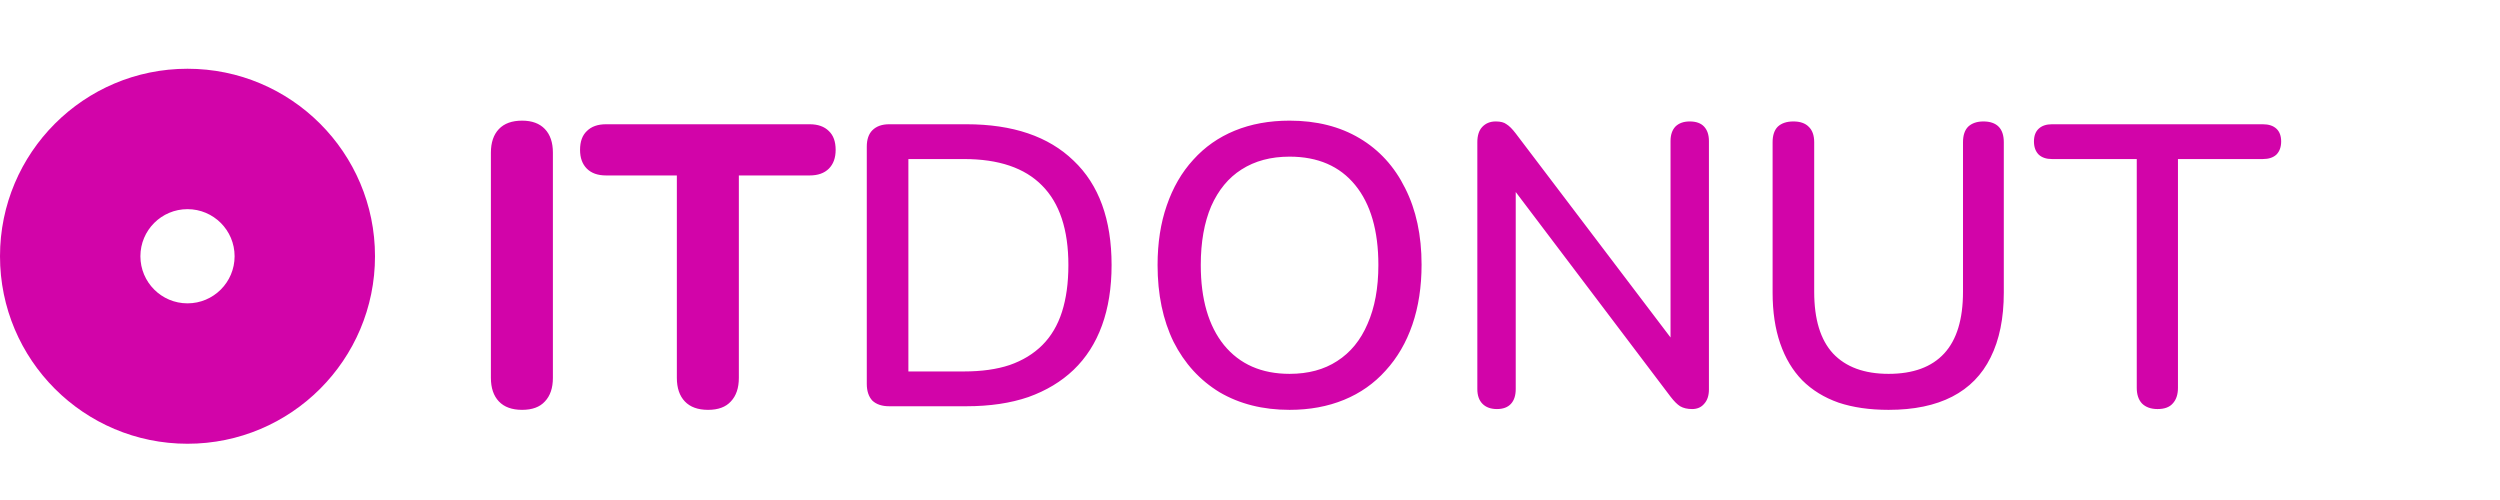
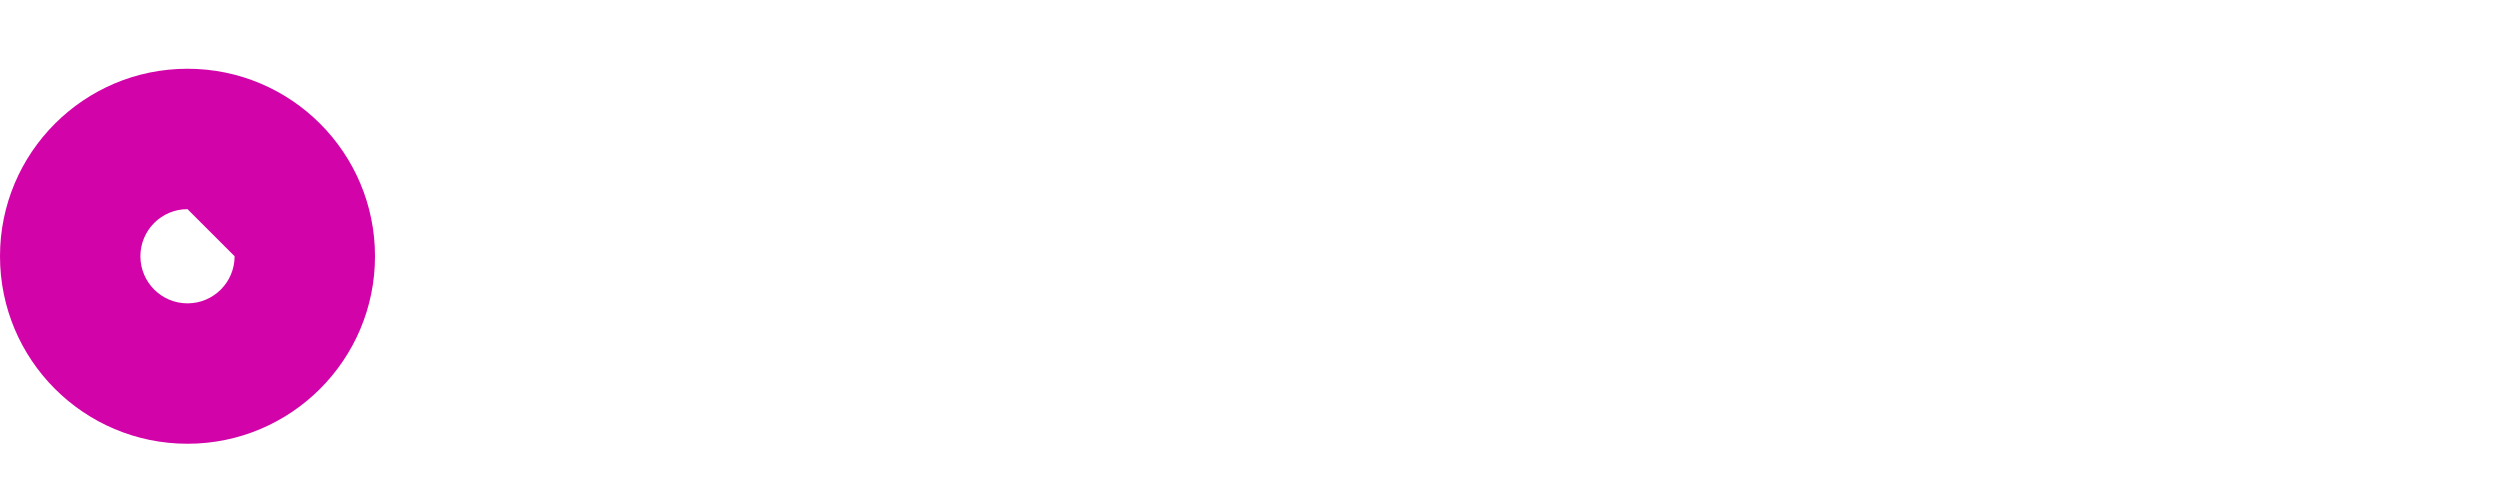
<svg xmlns="http://www.w3.org/2000/svg" width="400" height="80" viewBox="0 0 400 80" fill="none">
-   <path d="M83.536 65.576C81.915 65.576 80.677 65.128 79.824 64.232C78.971 63.336 78.544 62.077 78.544 60.456V24.424C78.544 22.803 78.971 21.544 79.824 20.648C80.677 19.752 81.915 19.304 83.536 19.304C85.115 19.304 86.331 19.752 87.184 20.648C88.037 21.544 88.464 22.803 88.464 24.424V60.456C88.464 62.077 88.037 63.336 87.184 64.232C86.373 65.128 85.157 65.576 83.536 65.576ZM113.288 65.576C111.667 65.576 110.429 65.128 109.576 64.232C108.723 63.336 108.296 62.077 108.296 60.456V28.072H96.968C95.645 28.072 94.621 27.709 93.896 26.984C93.171 26.259 92.808 25.256 92.808 23.976C92.808 22.653 93.171 21.651 93.896 20.968C94.621 20.243 95.645 19.88 96.968 19.88H129.544C130.867 19.88 131.891 20.243 132.616 20.968C133.341 21.651 133.704 22.653 133.704 23.976C133.704 25.256 133.341 26.259 132.616 26.984C131.891 27.709 130.867 28.072 129.544 28.072H118.216V60.456C118.216 62.077 117.789 63.336 116.936 64.232C116.125 65.128 114.909 65.576 113.288 65.576ZM142.27 65C141.118 65 140.222 64.701 139.582 64.104C138.984 63.464 138.686 62.568 138.686 61.416V23.464C138.686 22.312 138.984 21.437 139.582 20.84C140.222 20.2 141.118 19.88 142.27 19.88H154.622C162.046 19.88 167.763 21.821 171.774 25.704C175.827 29.544 177.854 35.112 177.854 42.408C177.854 46.035 177.342 49.256 176.318 52.072C175.294 54.888 173.779 57.256 171.774 59.176C169.811 61.053 167.4 62.504 164.542 63.528C161.683 64.509 158.376 65 154.622 65H142.27ZM145.342 59.432H154.238C157.054 59.432 159.486 59.091 161.534 58.408C163.624 57.683 165.374 56.616 166.782 55.208C168.19 53.8 169.235 52.029 169.918 49.896C170.6 47.763 170.942 45.267 170.942 42.408C170.942 36.733 169.534 32.488 166.718 29.672C163.944 26.856 159.784 25.448 154.238 25.448H145.342V59.432ZM206.332 65.576C202.065 65.576 198.332 64.637 195.132 62.76C191.975 60.84 189.521 58.152 187.772 54.696C186.065 51.197 185.212 47.101 185.212 42.408C185.212 38.867 185.703 35.688 186.684 32.872C187.665 30.013 189.073 27.581 190.908 25.576C192.743 23.528 194.961 21.971 197.564 20.904C200.167 19.837 203.089 19.304 206.332 19.304C210.641 19.304 214.375 20.243 217.532 22.12C220.689 23.997 223.121 26.664 224.828 30.12C226.577 33.576 227.452 37.651 227.452 42.344C227.452 45.885 226.961 49.085 225.98 51.944C224.999 54.803 223.569 57.256 221.692 59.304C219.857 61.352 217.639 62.909 215.036 63.976C212.433 65.043 209.532 65.576 206.332 65.576ZM206.332 59.816C209.319 59.816 211.857 59.133 213.948 57.768C216.081 56.403 217.703 54.419 218.812 51.816C219.964 49.213 220.54 46.077 220.54 42.408C220.54 36.904 219.303 32.637 216.828 29.608C214.353 26.579 210.855 25.064 206.332 25.064C203.345 25.064 200.785 25.747 198.652 27.112C196.561 28.435 194.94 30.397 193.788 33C192.679 35.603 192.124 38.739 192.124 42.408C192.124 47.869 193.361 52.136 195.836 55.208C198.353 58.28 201.852 59.816 206.332 59.816ZM239.509 65.448C238.528 65.448 237.76 65.171 237.205 64.616C236.65 64.061 236.373 63.272 236.373 62.248V22.76C236.373 21.693 236.629 20.883 237.141 20.328C237.696 19.731 238.421 19.432 239.317 19.432C240.085 19.432 240.661 19.581 241.045 19.88C241.472 20.136 241.962 20.627 242.517 21.352L268.885 56.104H267.285V22.568C267.285 21.587 267.541 20.819 268.053 20.264C268.608 19.709 269.376 19.432 270.357 19.432C271.381 19.432 272.149 19.709 272.661 20.264C273.173 20.819 273.429 21.587 273.429 22.568V62.312C273.429 63.293 273.173 64.061 272.661 64.616C272.192 65.171 271.552 65.448 270.741 65.448C269.973 65.448 269.333 65.299 268.821 65C268.352 64.701 267.84 64.189 267.285 63.464L241.045 28.776H242.517V62.248C242.517 63.272 242.261 64.061 241.749 64.616C241.237 65.171 240.49 65.448 239.509 65.448ZM302.176 65.576C299.146 65.576 296.48 65.192 294.176 64.424C291.872 63.613 289.93 62.419 288.352 60.84C286.816 59.261 285.642 57.299 284.832 54.952C284.021 52.605 283.616 49.896 283.616 46.824V22.76C283.616 21.651 283.893 20.819 284.448 20.264C285.045 19.709 285.877 19.432 286.944 19.432C288.01 19.432 288.821 19.709 289.376 20.264C289.973 20.819 290.272 21.651 290.272 22.76V46.696C290.272 51.091 291.274 54.376 293.28 56.552C295.328 58.728 298.293 59.816 302.176 59.816C306.101 59.816 309.066 58.728 311.072 56.552C313.077 54.376 314.08 51.091 314.08 46.696V22.76C314.08 21.651 314.357 20.819 314.912 20.264C315.509 19.709 316.32 19.432 317.344 19.432C318.41 19.432 319.221 19.709 319.776 20.264C320.33 20.819 320.608 21.651 320.608 22.76V46.824C320.608 50.92 319.904 54.376 318.496 57.192C317.13 59.965 315.082 62.056 312.352 63.464C309.621 64.872 306.229 65.576 302.176 65.576ZM345.209 65.448C344.142 65.448 343.31 65.149 342.713 64.552C342.158 63.955 341.881 63.123 341.881 62.056V25.448H328.313C327.417 25.448 326.713 25.213 326.201 24.744C325.689 24.232 325.433 23.528 325.433 22.632C325.433 21.736 325.689 21.053 326.201 20.584C326.713 20.115 327.417 19.88 328.313 19.88H362.041C362.98 19.88 363.705 20.115 364.217 20.584C364.729 21.053 364.985 21.736 364.985 22.632C364.985 23.528 364.729 24.232 364.217 24.744C363.705 25.213 362.98 25.448 362.041 25.448H348.473V62.056C348.473 63.123 348.196 63.955 347.641 64.552C347.129 65.149 346.318 65.448 345.209 65.448Z" fill="#D204A9" />
-   <path d="M0 41C0 57.569 13.431 71 30 71C46.566 71 60 57.569 60 41C60 24.433 46.567 11 30 11C13.431 11.001 0 24.433 0 41ZM37.536 41C37.536 45.163 34.162 48.536 30 48.536C25.838 48.536 22.464 45.162 22.464 41C22.464 36.838 25.838 33.465 30 33.465C34.162 33.465 37.536 36.835 37.536 41Z" fill="#D204A9" />
+   <path d="M0 41C0 57.569 13.431 71 30 71C46.566 71 60 57.569 60 41C60 24.433 46.567 11 30 11C13.431 11.001 0 24.433 0 41ZM37.536 41C37.536 45.163 34.162 48.536 30 48.536C25.838 48.536 22.464 45.162 22.464 41C22.464 36.838 25.838 33.465 30 33.465Z" fill="#D204A9" />
</svg>